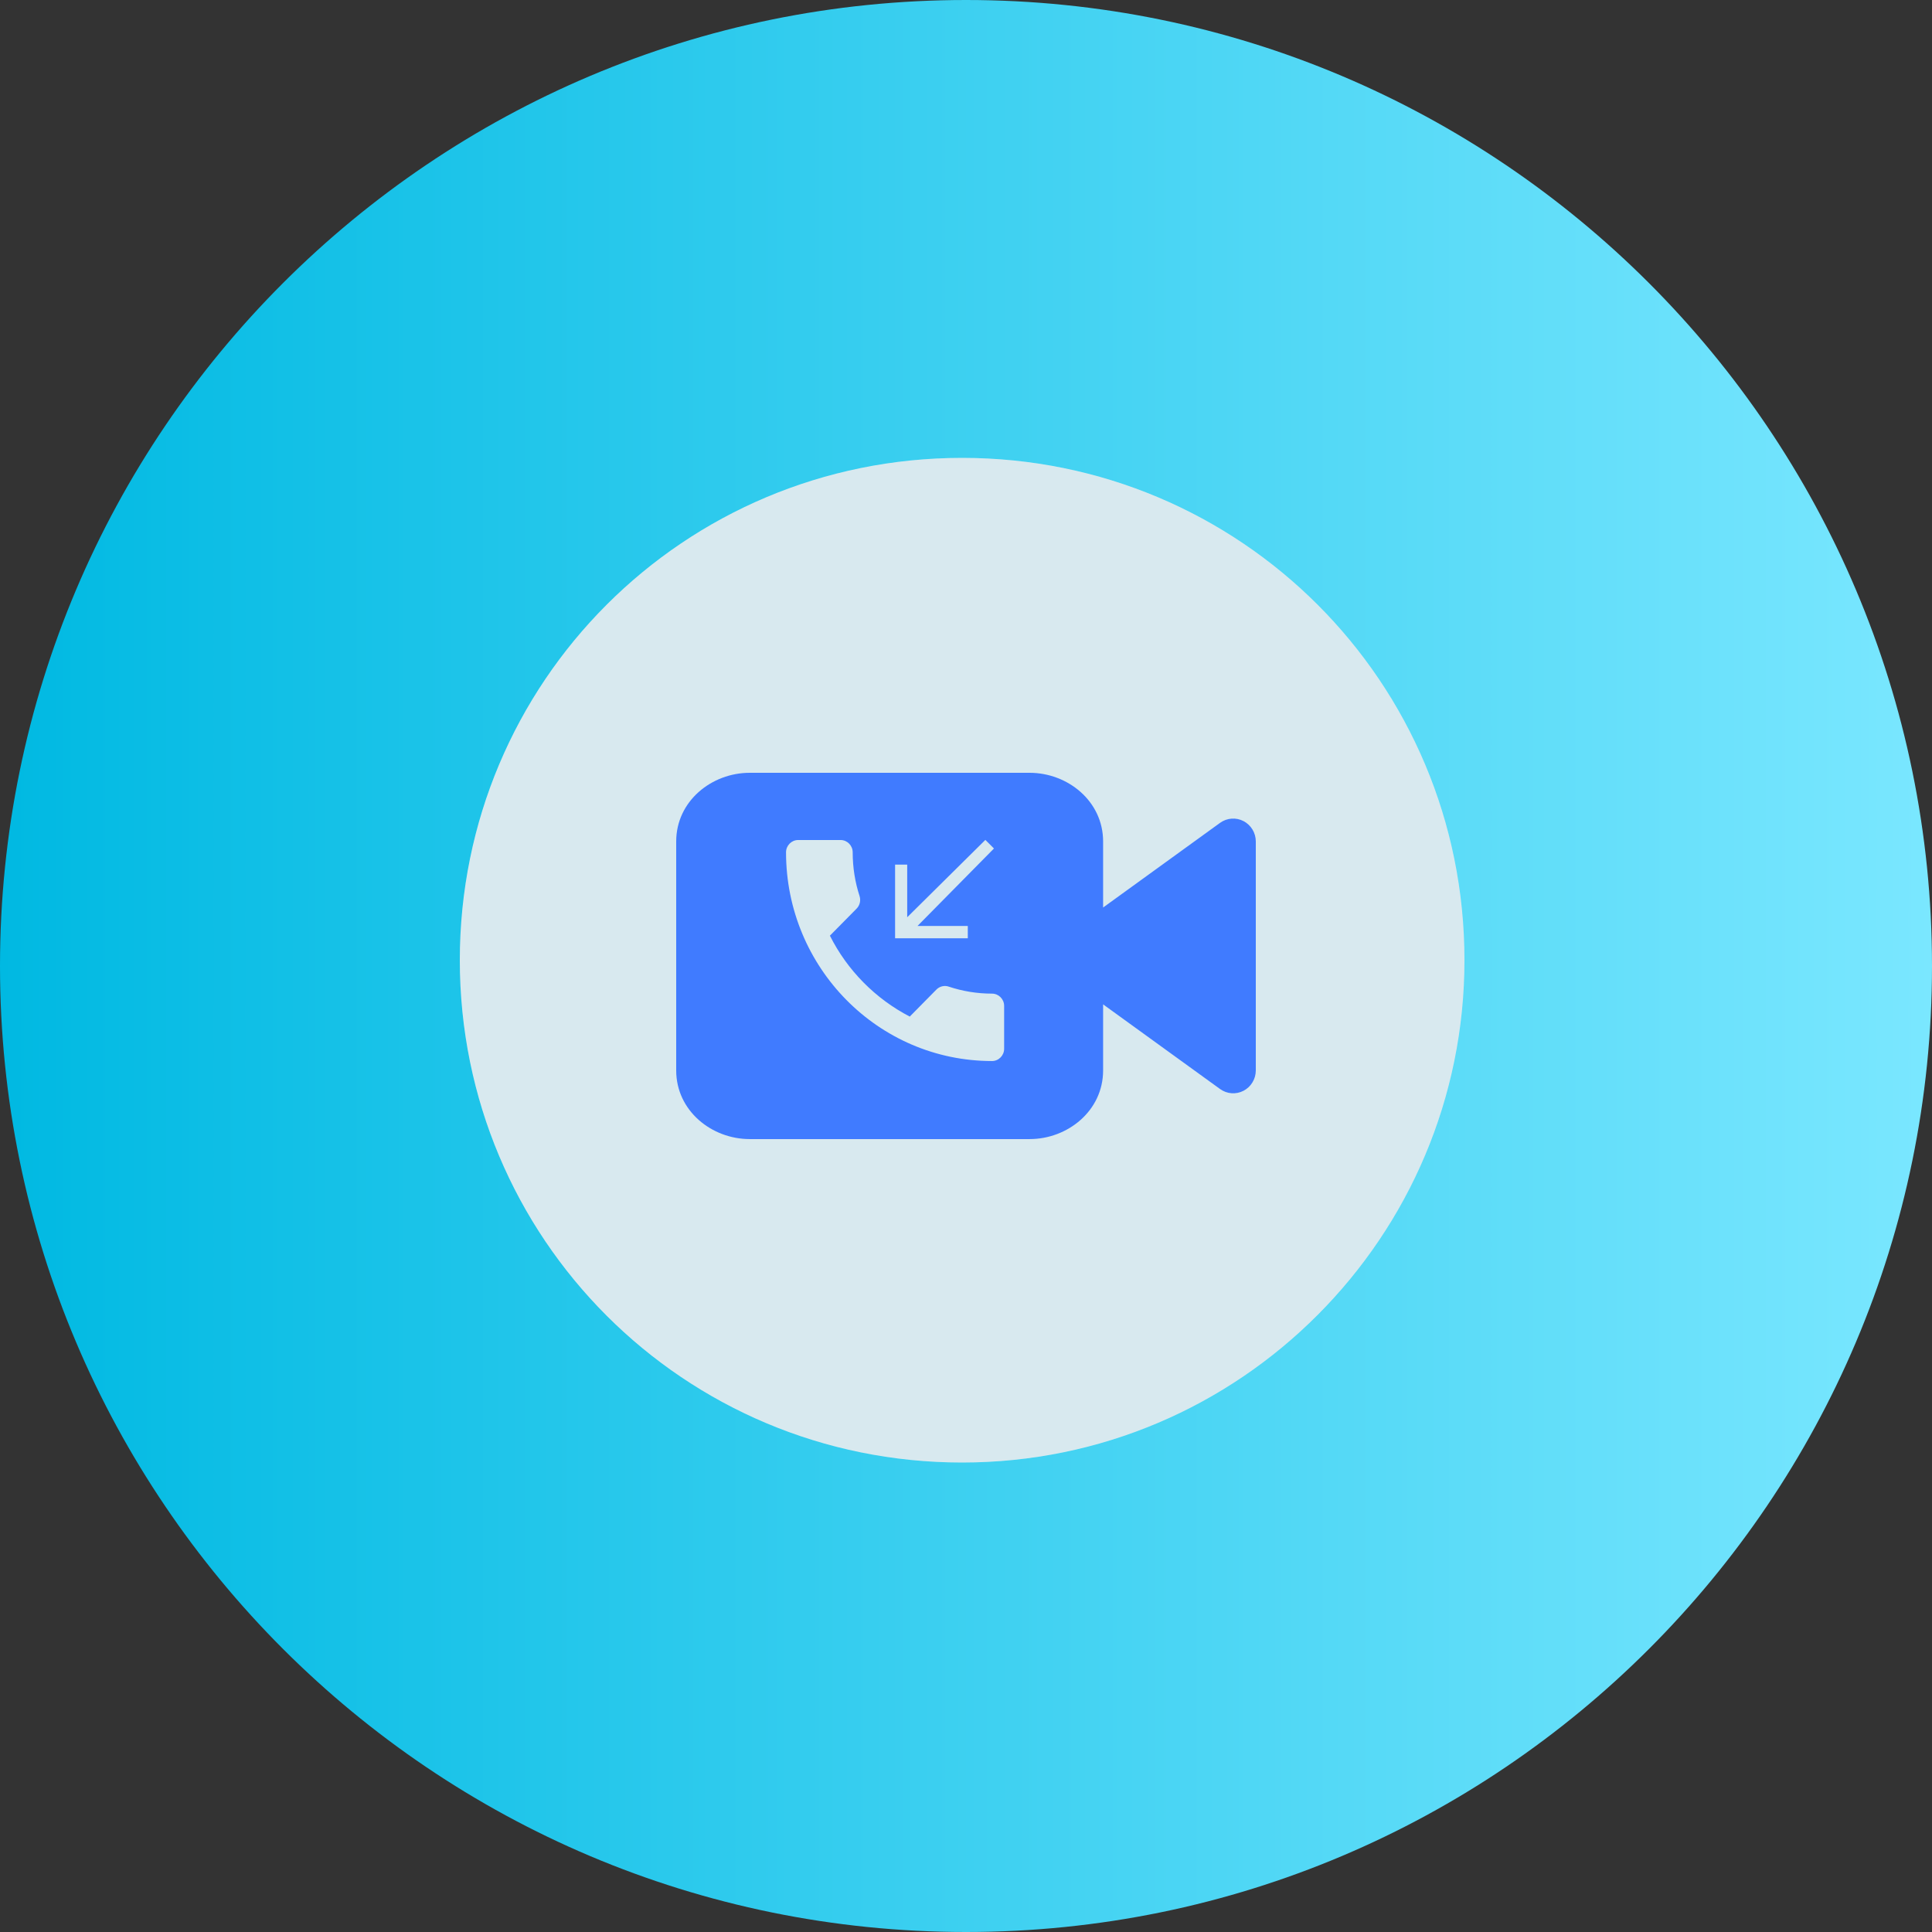
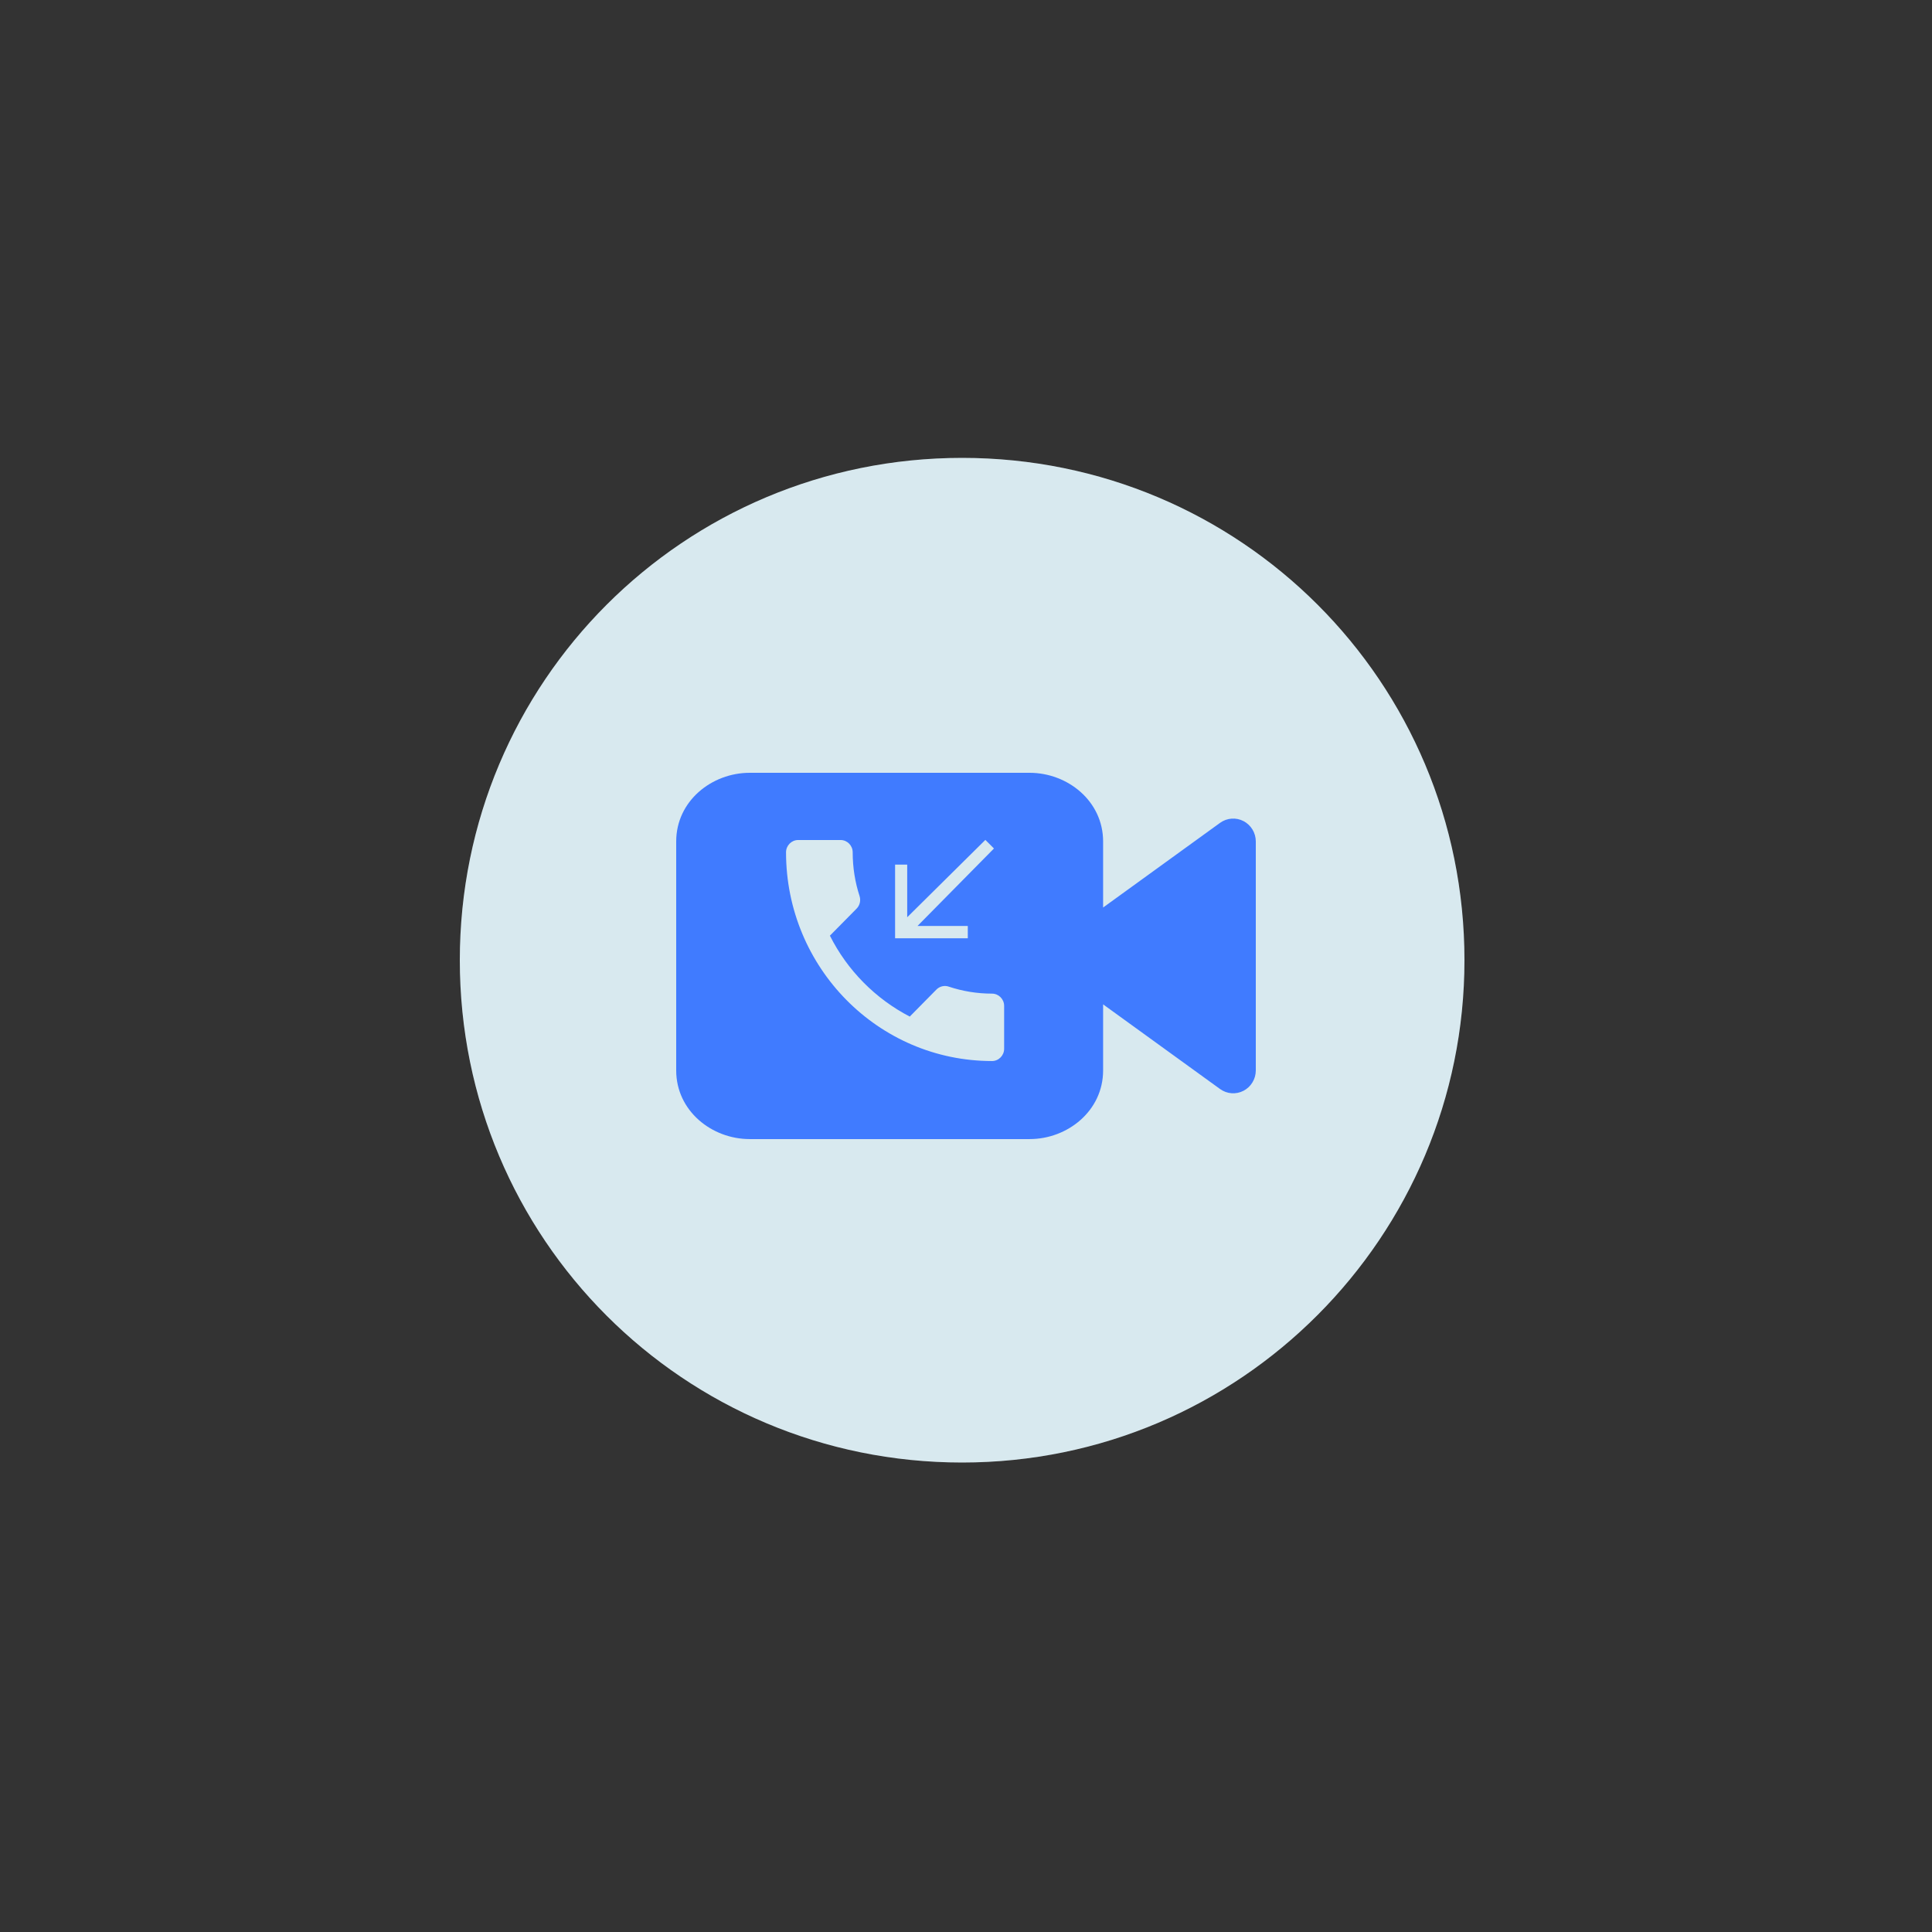
<svg xmlns="http://www.w3.org/2000/svg" width="100" height="100" viewBox="0 0 100 100" fill="none">
  <rect x="0" y="0" width="100" height="100" fill="#333333" stroke="none" />
-   <path d="M50 0C77.6 0 100 22.4 100 50C100 77.6 77.6 100 50 100C22.4 100 0 77.6 0 50C0 22.4 22.4 0 50 0Z" fill="url(#paint0_linear_120_3210)" />
-   <path d="M49.9 75.6C64.149 75.6 75.7 64.049 75.7 49.8C75.7 35.551 64.149 24 49.9 24C35.651 24 24.1 35.551 24.1 49.8C24.1 64.049 35.651 75.6 49.9 75.6Z" fill="#C4C4C4" />
-   <path d="M72.3 36.9C65.2 24.6 49.4 20.3 37.1 27.5C24.8 34.6 20.5 50.4 27.7 62.7C34.8 75 50.6 79.3 62.9 72.1C75.2 65.1 79.4 49.3 72.3 36.9Z" fill="url(#paint1_linear_120_3210)" />
  <path d="M75.8 49.7C75.8 35.3 64.2 23.7 49.8 23.7C35.4 23.7 23.8 35.3 23.8 49.7C23.8 64.1 35.4 75.7 49.8 75.7C64.2 75.7 75.8 64 75.8 49.7Z" fill="#F0F0F0" />
  <path opacity="0.1" d="M75.8 49.7C75.8 35.3 64.2 23.7 49.8 23.7C35.4 23.7 23.8 35.3 23.8 49.7C23.8 64.1 35.4 75.7 49.8 75.7C64.2 75.7 75.8 64 75.8 49.7Z" fill="#00ABE7" />
  <path fill-rule="evenodd" clip-rule="evenodd" d="M57.097 55.404V51.986L63.151 56.368C63.507 56.626 63.976 56.661 64.366 56.458C64.755 56.255 65 55.848 65 55.404V43.555C65 43.111 64.755 42.704 64.366 42.501C63.976 42.298 63.507 42.333 63.151 42.59L57.097 46.973V43.555C57.097 41.463 55.259 40 53.293 40H38.804C36.838 40 35 41.463 35 43.555V55.404C35 57.496 36.838 58.959 38.804 58.959H53.293C55.259 58.959 57.097 57.496 57.097 55.404ZM47.089 52.618C45.314 51.697 43.859 50.229 42.956 48.43L44.336 47.032C44.511 46.854 44.561 46.606 44.492 46.384C44.26 45.672 44.135 44.909 44.135 44.115C44.135 43.765 43.853 43.479 43.508 43.479H41.313C40.968 43.479 40.685 43.765 40.685 44.115C40.685 50.083 45.458 54.919 51.347 54.919C51.692 54.919 51.974 54.633 51.974 54.283V52.065C51.974 51.716 51.692 51.43 51.347 51.43C50.569 51.43 49.811 51.303 49.108 51.068C48.889 50.991 48.638 51.048 48.468 51.22L47.089 52.618ZM51.002 43.473L51.447 43.918L47.49 47.928H50.093V48.564H46.33V44.751H46.957V47.477L51.002 43.473Z" fill="#407BFF" />
  <defs>
    <linearGradient id="paint0_linear_120_3210" x1="0" y1="49.974" x2="100" y2="49.974" gradientUnits="userSpaceOnUse">
      <stop stop-color="#00B9E2" />
      <stop offset="1" stop-color="#7AE7FF" />
    </linearGradient>
    <linearGradient id="paint1_linear_120_3210" x1="27.581" y1="62.748" x2="72.273" y2="36.946" gradientUnits="userSpaceOnUse">
      <stop stop-color="#00B9E2" />
      <stop offset="1" stop-color="#7AE7FF" />
    </linearGradient>
  </defs>
</svg>